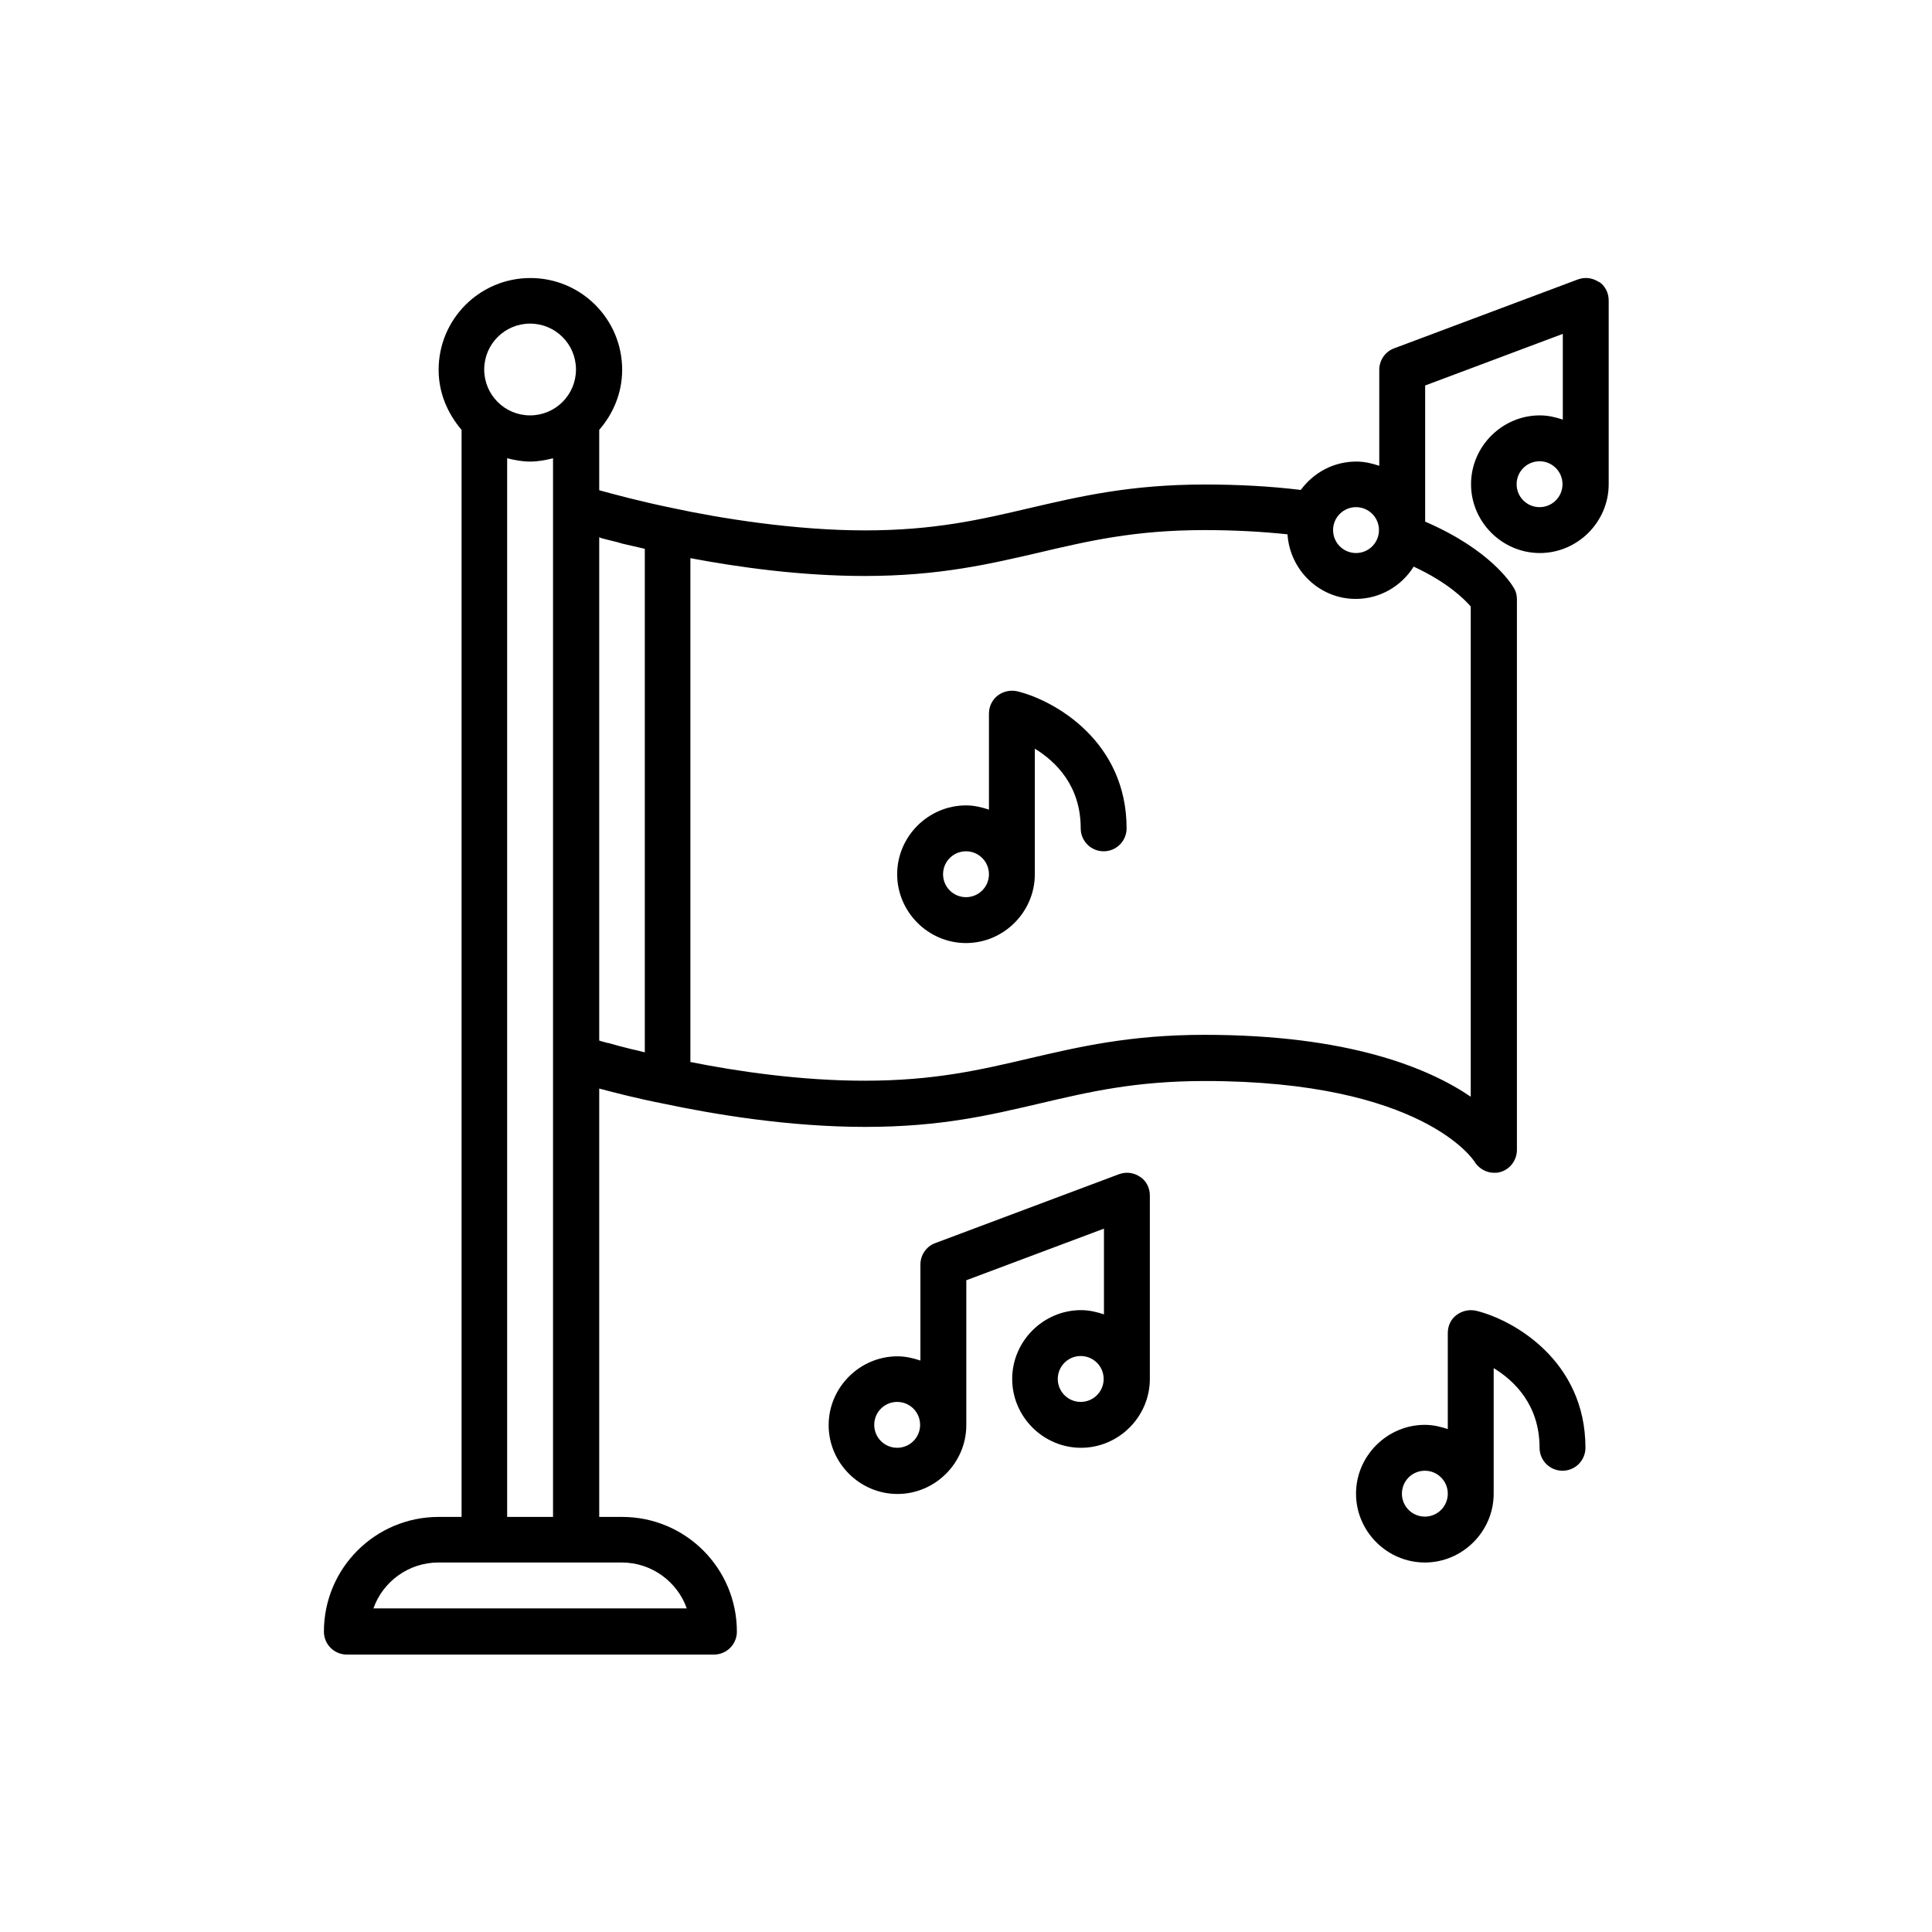
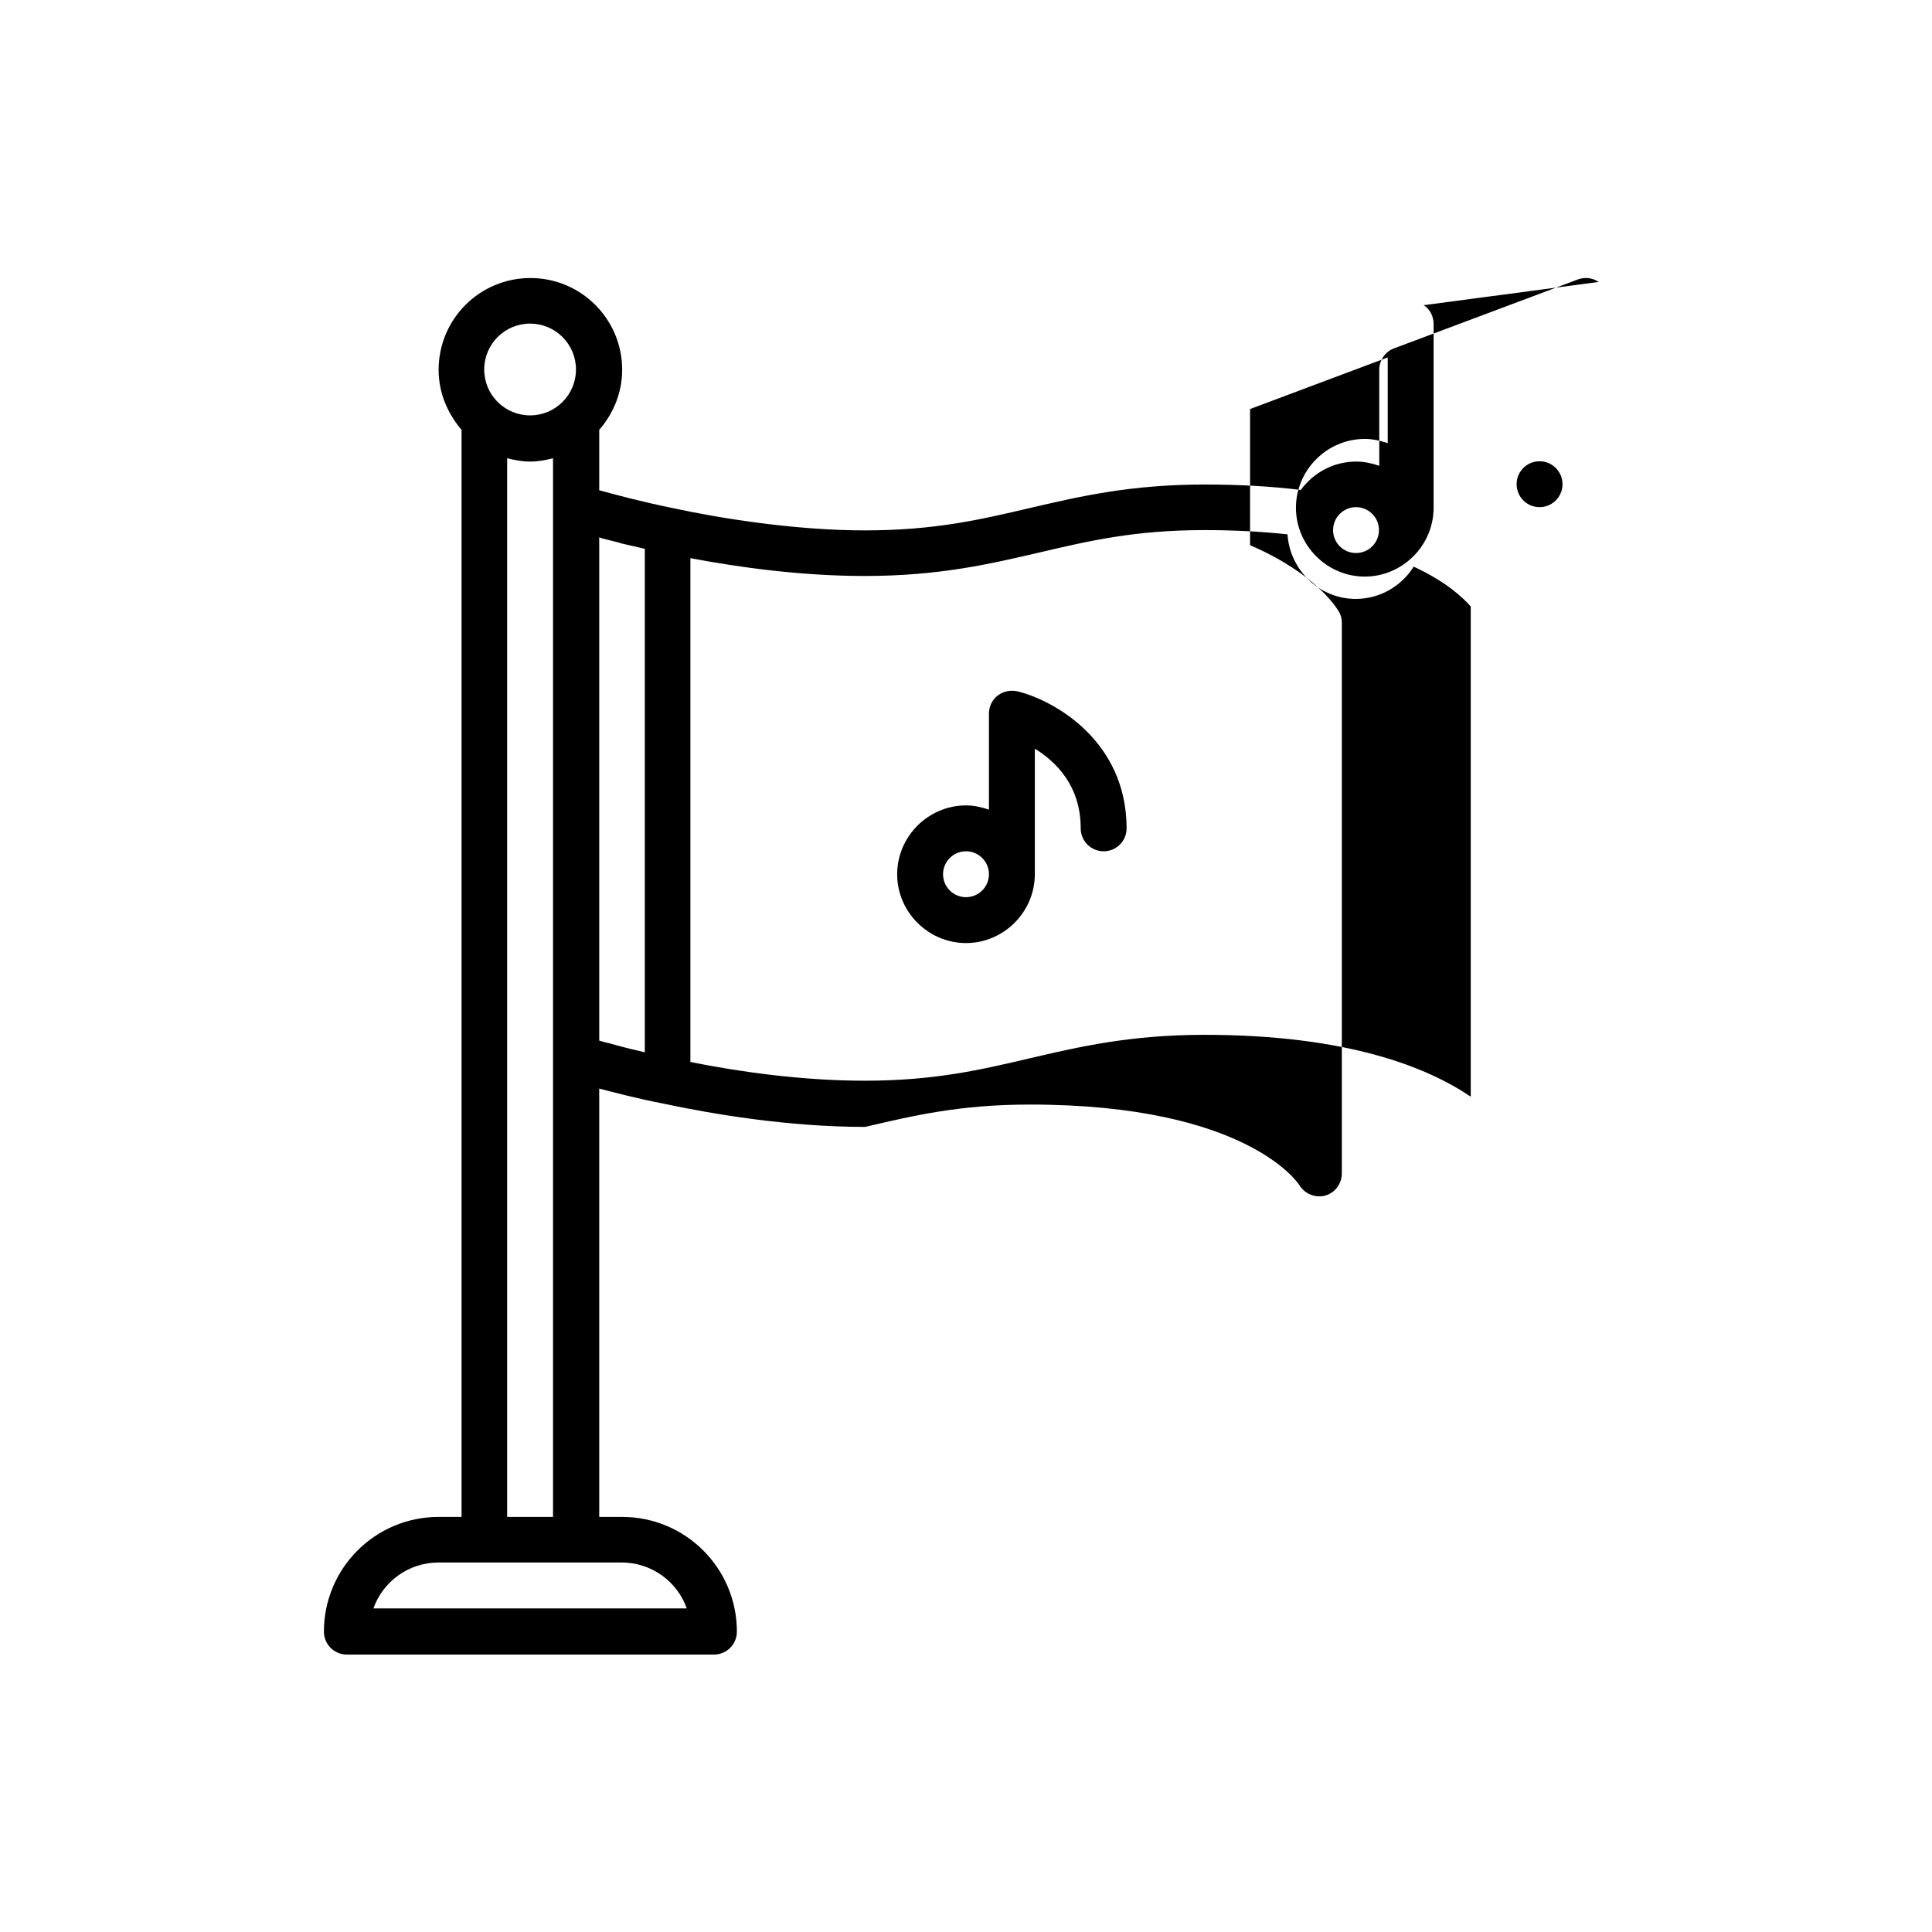
<svg xmlns="http://www.w3.org/2000/svg" viewBox="0 0 64 64">
  <path d="M33.7,22.9c-.23-.05-.46,0-.65.14-.18.14-.29.36-.29.6v3.18c-.24-.08-.49-.14-.76-.14-1.25,0-2.28,1.03-2.28,2.28s1.03,2.28,2.28,2.28,2.28-1.03,2.28-2.28v-4.16c.7.43,1.52,1.23,1.52,2.64,0,.42.34.76.76.76s.76-.34.76-.76c0-2.87-2.36-4.23-3.62-4.54ZM32,29.72c-.42,0-.76-.34-.76-.76s.34-.76.76-.76.76.34.76.76-.34.76-.76.76Z" />
-   <path d="M48.9,43.42c-.23-.05-.46,0-.65.14s-.29.36-.29.6v3.18c-.24-.08-.49-.14-.76-.14-1.25,0-2.28,1.03-2.28,2.28s1.03,2.28,2.28,2.28,2.28-1.03,2.28-2.28v-4.16c.7.43,1.52,1.23,1.52,2.64,0,.42.34.76.76.76s.76-.34.76-.76c0-2.87-2.36-4.23-3.62-4.54ZM47.2,50.24c-.42,0-.76-.34-.76-.76s.34-.76.76-.76.76.34.76.76-.34.76-.76.76Z" />
-   <path d="M52.96,9.34c-.21-.14-.46-.17-.7-.08l-6.08,2.28c-.3.11-.49.4-.49.71v3.18c-.24-.08-.49-.14-.76-.14-.76,0-1.42.37-1.84.94-.98-.12-2.04-.18-3.18-.18-2.48,0-4.16.4-5.8.78-1.62.38-3.15.74-5.46.74s-4.8-.4-6.37-.74c-1.07-.22-1.92-.45-2.43-.59v-2c.46-.53.76-1.22.76-1.99,0-1.68-1.36-3.04-3.04-3.04s-3.04,1.36-3.04,3.04c0,.77.3,1.45.76,1.99v36.01h-.76c-2.1,0-3.8,1.7-3.8,3.8,0,.42.34.76.76.76h12.16c.42,0,.76-.34.76-.76,0-2.1-1.7-3.8-3.8-3.8h-.76v-14.19c.53.14,1.26.33,2.13.5,1.65.35,4.14.77,6.68.77s4.16-.4,5.8-.78c1.62-.38,3.15-.74,5.46-.74,7.22,0,8.9,2.64,8.91,2.65.14.24.4.39.66.39.06,0,.13,0,.19-.02.33-.08.57-.39.57-.74v-18.24c0-.13-.03-.26-.1-.37-.08-.14-.78-1.27-2.94-2.2v-4.51l4.56-1.71v2.84c-.24-.08-.49-.14-.76-.14-1.25,0-2.28,1.03-2.28,2.28s1.03,2.28,2.28,2.28,2.28-1.03,2.28-2.28v-6.09c0-.25-.12-.49-.33-.62h0ZM17.56,10.72c.84,0,1.52.68,1.52,1.52s-.68,1.52-1.52,1.52-1.52-.68-1.52-1.52.68-1.52,1.52-1.52ZM18.32,15.18v35.07h-1.52V15.18c.24.06.49.11.76.11s.52-.05.76-.11ZM20.6,51.76c.99,0,1.84.64,2.15,1.52h-10.38c.31-.88,1.16-1.52,2.15-1.52h6.08ZM21.36,34.86c-.16-.04-.31-.08-.46-.11h0c-.29-.07-.54-.14-.75-.2h-.02c-.1-.03-.2-.05-.28-.08v-16.67s.03,0,.05.02c.17.05.36.09.55.14.06.02.11.03.17.05.23.05.47.11.74.17v16.68-.02ZM44.92,16.8c.42,0,.76.34.76.76s-.34.76-.76.76-.76-.34-.76-.76.34-.76.76-.76ZM48.72,20.08v16.25c-1.41-.96-4.06-2.05-8.82-2.05-2.48,0-4.16.4-5.8.78-1.62.38-3.15.74-5.46.74-2.12,0-4.22-.31-5.77-.62v-16.69c1.59.3,3.66.59,5.77.59,2.48,0,4.16-.4,5.8-.78,1.62-.38,3.15-.74,5.46-.74.98,0,1.9.05,2.75.14.08,1.19,1.06,2.14,2.26,2.14.81,0,1.52-.43,1.92-1.07,1.12.52,1.67,1.07,1.88,1.31ZM51,16.8c-.42,0-.76-.34-.76-.76s.34-.76.76-.76.76.34.76.76-.34.76-.76.76Z" />
-   <path d="M37.76,38.98c-.21-.14-.46-.17-.7-.08l-6.08,2.28c-.3.11-.49.4-.49.71v3.18c-.24-.08-.49-.14-.76-.14-1.25,0-2.28,1.03-2.28,2.28s1.03,2.28,2.28,2.28,2.28-1.03,2.28-2.28v-4.8l4.56-1.71v2.84c-.24-.08-.49-.14-.76-.14-1.25,0-2.28,1.03-2.28,2.28s1.03,2.28,2.28,2.28,2.28-1.03,2.28-2.28v-6.08c0-.25-.12-.49-.33-.62h0ZM29.72,47.96c-.42,0-.76-.34-.76-.76s.34-.76.76-.76.76.34.76.76-.34.76-.76.76ZM35.8,46.44c-.42,0-.76-.34-.76-.76s.34-.76.76-.76.76.34.76.76-.34.76-.76.76Z" />
+   <path d="M52.96,9.34c-.21-.14-.46-.17-.7-.08l-6.08,2.28c-.3.11-.49.4-.49.71v3.18c-.24-.08-.49-.14-.76-.14-.76,0-1.42.37-1.84.94-.98-.12-2.04-.18-3.18-.18-2.48,0-4.16.4-5.8.78-1.62.38-3.15.74-5.46.74s-4.8-.4-6.37-.74c-1.07-.22-1.92-.45-2.43-.59v-2c.46-.53.76-1.22.76-1.99,0-1.68-1.36-3.04-3.04-3.04s-3.04,1.36-3.04,3.04c0,.77.3,1.45.76,1.99v36.01h-.76c-2.1,0-3.8,1.7-3.8,3.8,0,.42.34.76.76.76h12.16c.42,0,.76-.34.76-.76,0-2.1-1.7-3.8-3.8-3.8h-.76v-14.19c.53.14,1.26.33,2.13.5,1.65.35,4.14.77,6.68.77c1.62-.38,3.15-.74,5.46-.74,7.22,0,8.9,2.64,8.91,2.65.14.24.4.39.66.39.06,0,.13,0,.19-.02.33-.08.57-.39.57-.74v-18.24c0-.13-.03-.26-.1-.37-.08-.14-.78-1.27-2.94-2.2v-4.51l4.56-1.71v2.84c-.24-.08-.49-.14-.76-.14-1.25,0-2.28,1.03-2.28,2.28s1.03,2.28,2.28,2.28,2.28-1.03,2.28-2.28v-6.09c0-.25-.12-.49-.33-.62h0ZM17.56,10.72c.84,0,1.52.68,1.52,1.52s-.68,1.52-1.52,1.52-1.52-.68-1.52-1.52.68-1.52,1.52-1.52ZM18.32,15.18v35.07h-1.52V15.18c.24.06.49.11.76.11s.52-.05.76-.11ZM20.6,51.76c.99,0,1.84.64,2.15,1.52h-10.38c.31-.88,1.16-1.52,2.15-1.52h6.08ZM21.36,34.86c-.16-.04-.31-.08-.46-.11h0c-.29-.07-.54-.14-.75-.2h-.02c-.1-.03-.2-.05-.28-.08v-16.67s.03,0,.05.02c.17.05.36.09.55.14.06.02.11.03.17.05.23.05.47.11.74.17v16.68-.02ZM44.92,16.8c.42,0,.76.34.76.76s-.34.76-.76.76-.76-.34-.76-.76.34-.76.76-.76ZM48.72,20.08v16.25c-1.41-.96-4.06-2.05-8.82-2.05-2.48,0-4.16.4-5.8.78-1.62.38-3.15.74-5.46.74-2.12,0-4.22-.31-5.77-.62v-16.69c1.59.3,3.66.59,5.77.59,2.48,0,4.16-.4,5.8-.78,1.62-.38,3.15-.74,5.46-.74.98,0,1.9.05,2.75.14.08,1.19,1.06,2.14,2.26,2.14.81,0,1.52-.43,1.92-1.07,1.12.52,1.67,1.07,1.88,1.31ZM51,16.8c-.42,0-.76-.34-.76-.76s.34-.76.76-.76.76.34.76.76-.34.76-.76.76Z" />
</svg>